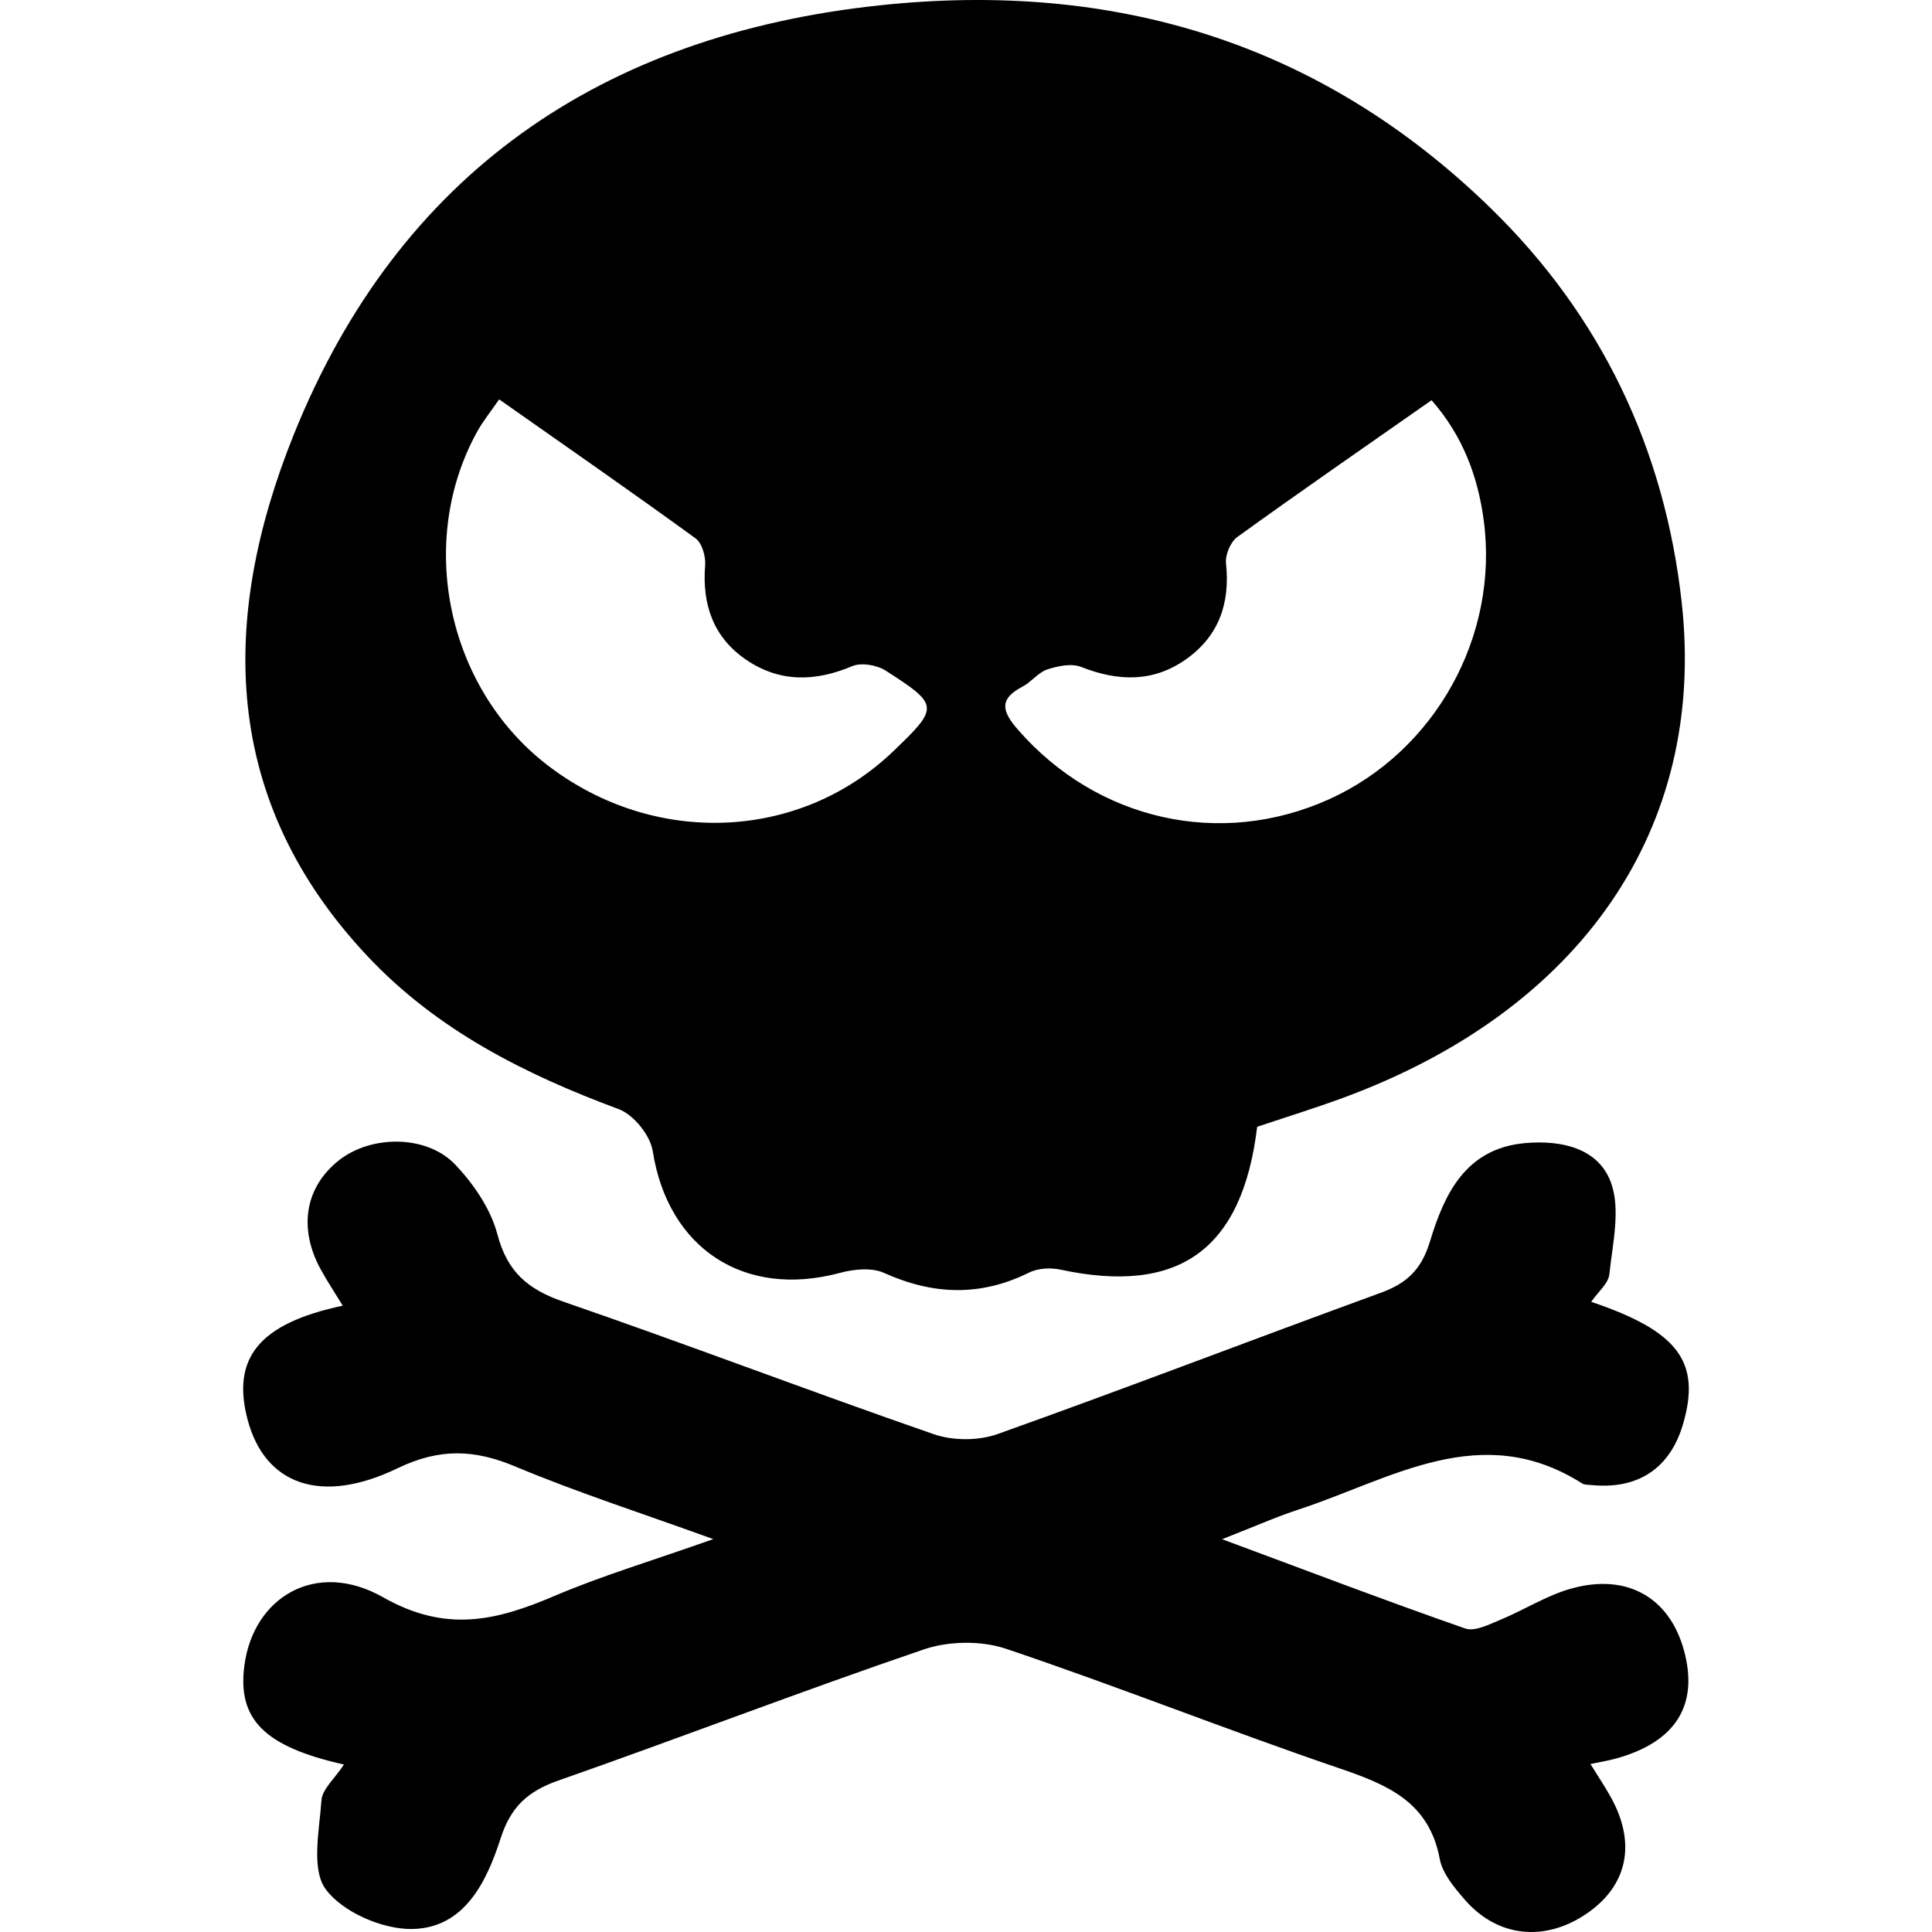
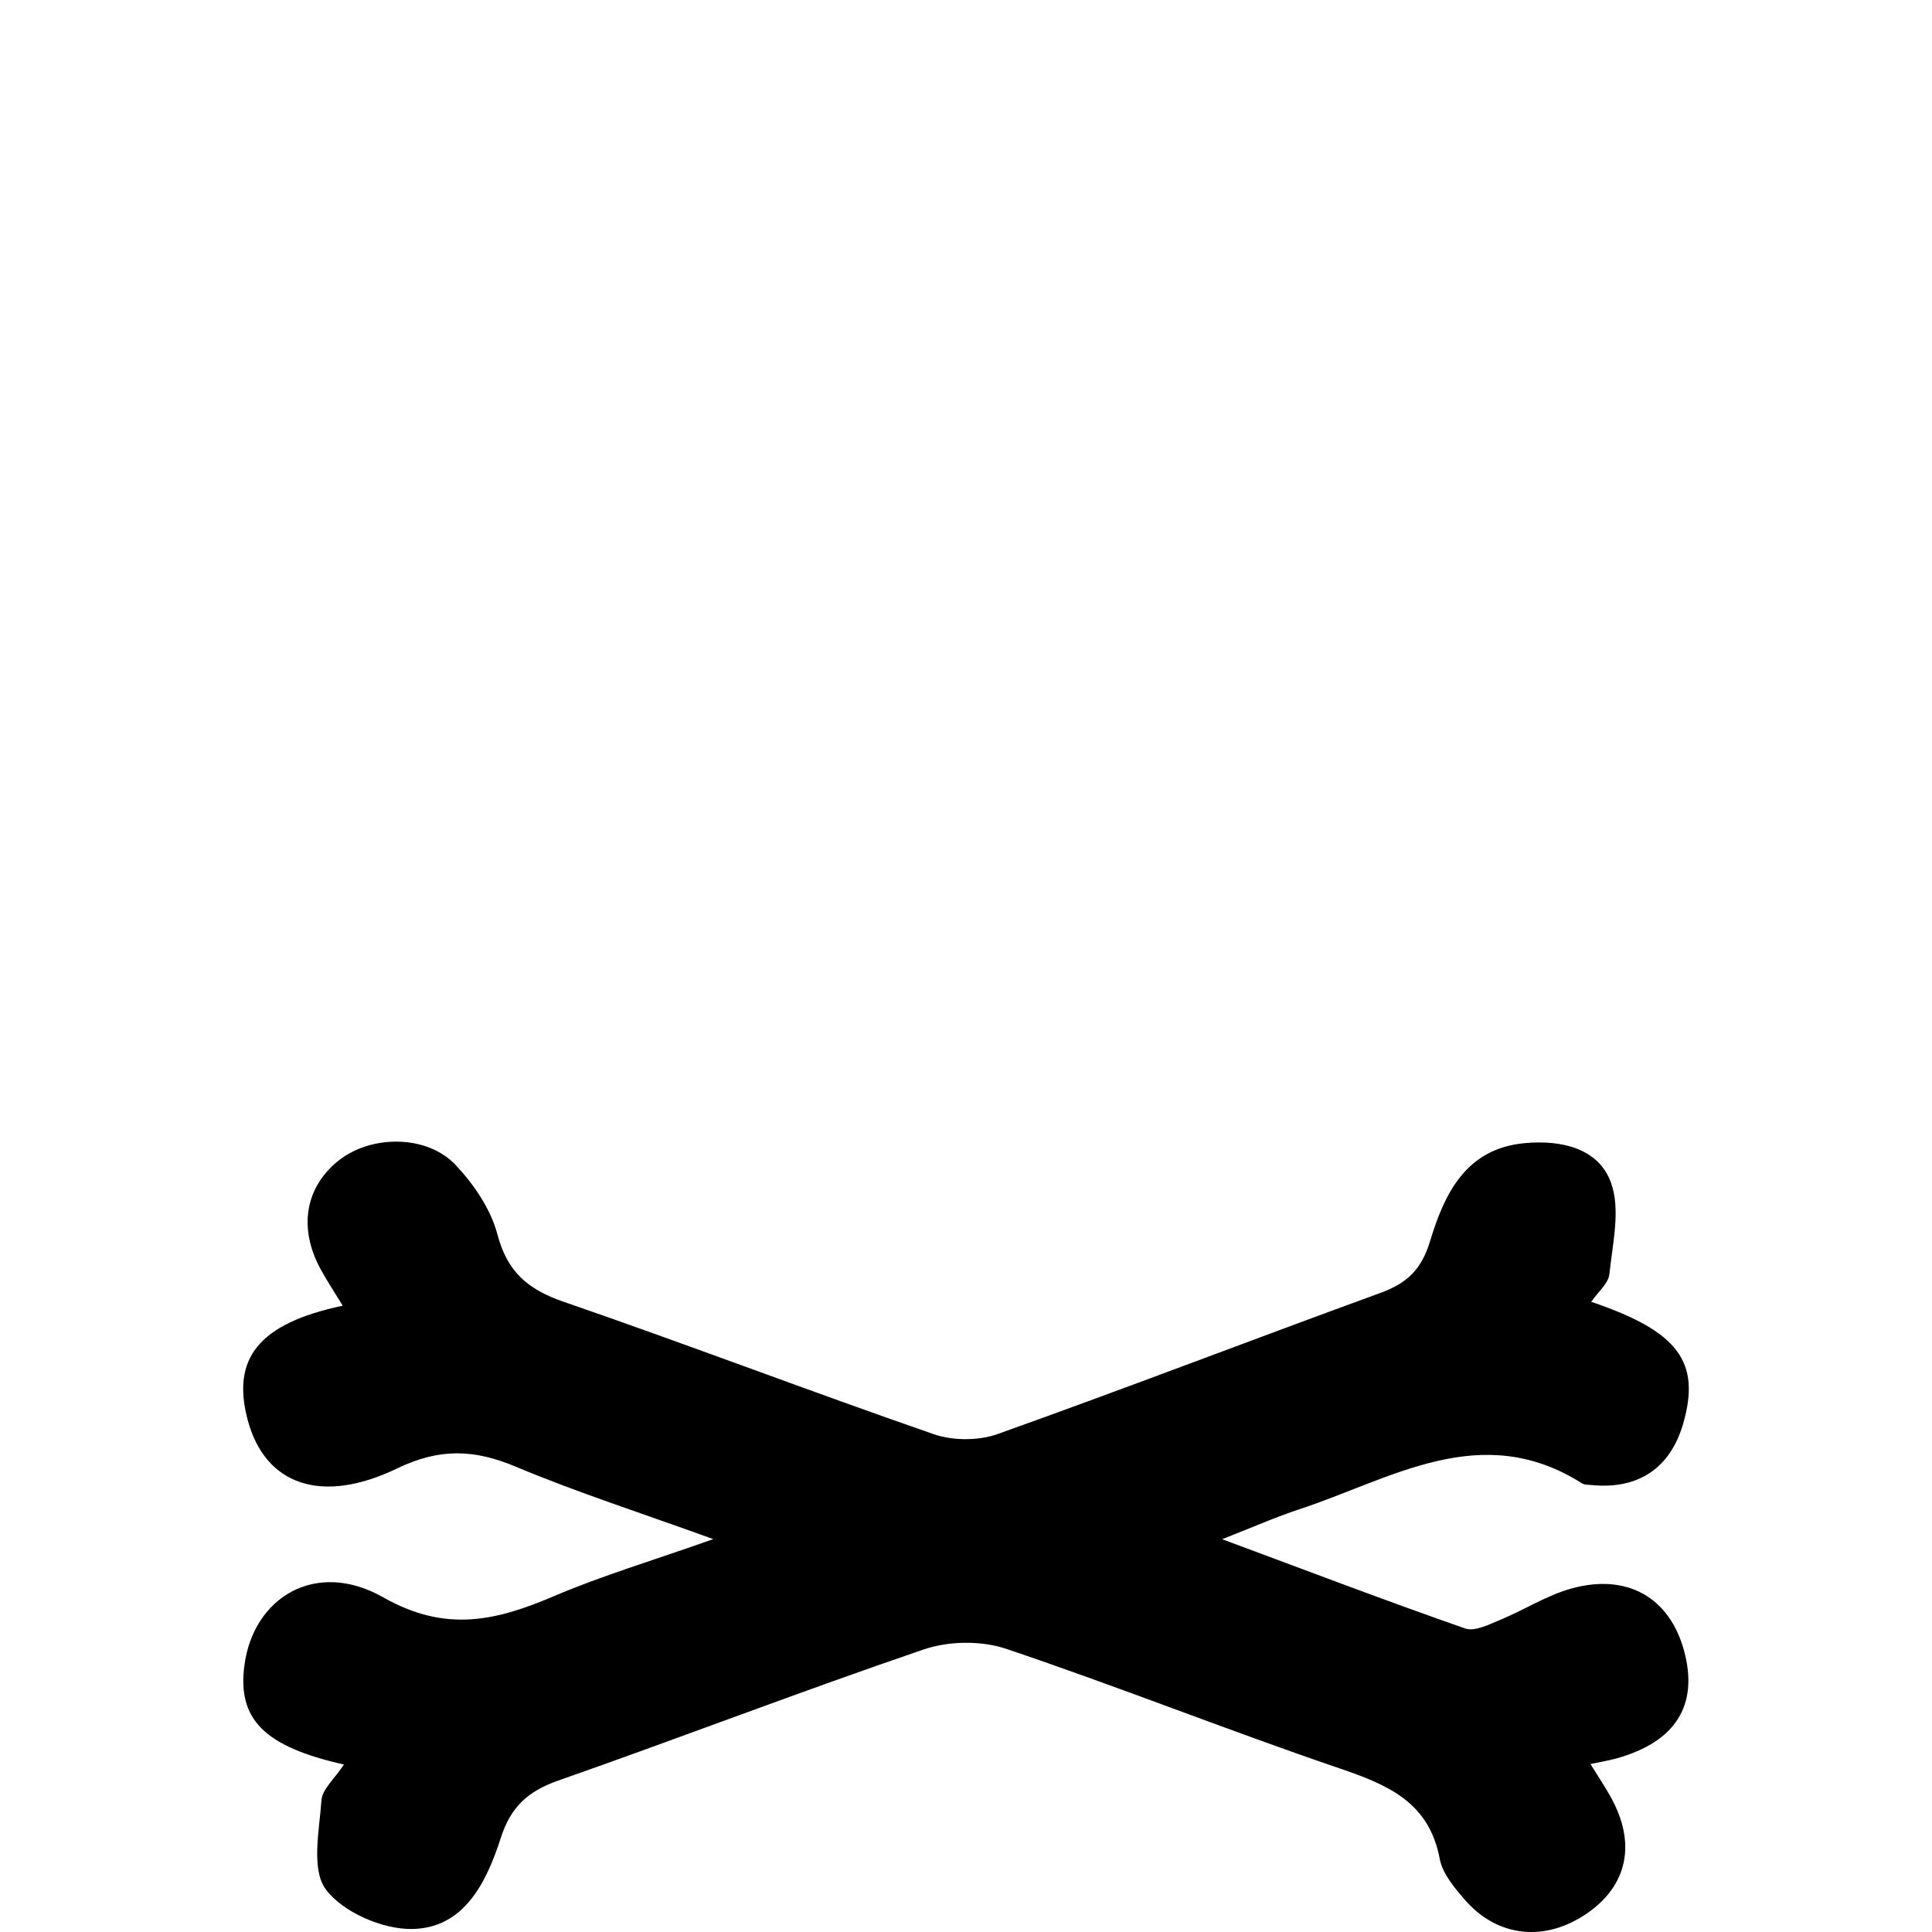
<svg xmlns="http://www.w3.org/2000/svg" enable-background="new 0 0 512 512" height="512px" id="Layer_1" version="1.1" viewBox="0 0 512 512" width="512px" xml:space="preserve">
  <g>
-     <path clip-rule="evenodd" d="M445.674,159.688c-4.49-40.515-21.19-75.85-50.635-104.53   c-45.21-44.03-99.965-60.33-161.82-53.755c-73.645,7.825-127.564,44.53-155.43,113.925c-19.595,48.795-19.25,96.79,19.665,138.135   c18.41,19.561,41.66,31.244,66.525,40.475c3.94,1.461,8.345,6.93,9,11.1c4.045,25.766,24.185,39.121,49.59,32.295   c3.685-0.994,8.43-1.479,11.7-0.004c13.015,5.869,25.565,6.305,38.465-0.09c2.34-1.16,5.659-1.34,8.27-0.781   c31.4,6.74,48.21-5.199,52.16-37.844c7.43-2.496,15.189-4.896,22.8-7.691C418.914,267.738,452.313,219.658,445.674,159.688z    M236.669,199.143c-24.855,23.825-63.56,25.31-91.725,3.525c-26.5-20.49-34.615-59.16-18.465-88.32c1.515-2.73,3.52-5.19,5.8-8.515   c18.06,12.695,35.185,24.58,52.05,36.835c1.72,1.25,2.725,4.785,2.54,7.135c-0.835,10.415,2.185,19.13,10.88,25.045   c8.84,6.02,18.26,5.85,28.085,1.695c2.41-1.025,6.545-0.315,8.87,1.175C248.954,186.848,248.899,187.428,236.669,199.143z    M352.148,211.848c-28.814,12.965-61.43,5.535-82.354-18.44c-4.101-4.7-5.3-8.075,1.14-11.415c2.37-1.23,4.176-3.775,6.61-4.585   c2.815-0.935,6.455-1.665,9.01-0.65c9.86,3.885,19.26,4.1,28.01-2.225c8.535-6.165,11.455-14.805,10.341-25.24   c-0.24-2.245,1.185-5.67,2.989-6.975c16.705-12.065,33.665-23.78,51.49-36.26c8.3,9.475,12.245,20.175,13.805,31.7   C397.363,168.588,380.254,199.198,352.148,211.848z" fill-rule="evenodd" />
    <path clip-rule="evenodd" d="M91.154,467.617c-21.21-4.75-28.285-12.049-26.38-26.311   c2.41-18.049,18.98-28.1,36.75-18.01c16.77,9.521,30.12,6.17,45.425-0.359c12.595-5.365,25.805-9.301,42.085-15.055   c-19.315-6.99-36.14-12.391-52.375-19.205c-10.95-4.6-20.14-4.961-31.375,0.459c-20.375,9.82-35.11,4.15-39.635-12.799   c-4.375-16.395,2.97-25.615,25.18-30.314c-2.1-3.445-4.115-6.477-5.855-9.66c-5.985-10.951-4.09-21.861,4.91-28.916   c8.54-6.689,23.225-6.764,30.8,1.225c4.86,5.137,9.365,11.721,11.125,18.416c2.62,9.971,8.075,14.625,17.505,17.875   c32.85,11.32,65.32,23.744,98.15,35.115c5.085,1.76,11.859,1.764,16.92-0.041c33.93-12.1,67.555-25.049,101.4-37.385   c6.994-2.545,10.895-6.105,13.199-13.734c3.761-12.406,9.391-24.541,25.101-25.975c9.64-0.881,19.555,1.289,22.87,10.545   c2.55,7.119,0.39,16.09-0.45,24.16c-0.255,2.51-3.04,4.754-4.82,7.35c23.125,7.799,29.09,15.949,24.375,32.285   c-3.405,11.785-11.915,17.5-24.27,16.27c-0.851-0.086-1.855-0.01-2.525-0.436c-26.79-17-50.58-1.115-75.04,6.895   c-6.02,1.971-11.835,4.566-20.359,7.891c23.13,8.59,43.675,16.42,64.425,23.66c2.545,0.885,6.335-1.07,9.305-2.295   c6.315-2.609,12.24-6.439,18.74-8.266c14.859-4.174,26.12,2.371,29.949,16.42c3.931,14.451-2.194,24.221-17.994,28.6   c-2.045,0.57-4.155,0.906-6.801,1.467c1.99,3.234,3.886,6.029,5.506,8.984c6.635,12.105,4.305,23.164-6.346,30.539   c-11.095,7.691-23.75,6.471-32.43-3.539c-2.775-3.195-5.945-6.939-6.675-10.855c-2.815-15.045-13.75-19.615-26.47-23.955   c-29.646-10.1-58.775-21.725-88.45-31.715c-6.561-2.209-15.165-2.084-21.74,0.145c-32.485,11.061-64.525,23.42-96.915,34.766   c-7.995,2.795-12.58,6.91-15.25,15.186c-3.74,11.619-9.63,23.979-23.555,24.16c-7.82,0.104-18.31-4.455-22.81-10.486   c-3.945-5.295-1.73-15.6-1.165-23.615C85.394,474.143,88.664,471.402,91.154,467.617z" fill-rule="evenodd" />
  </g>
</svg>